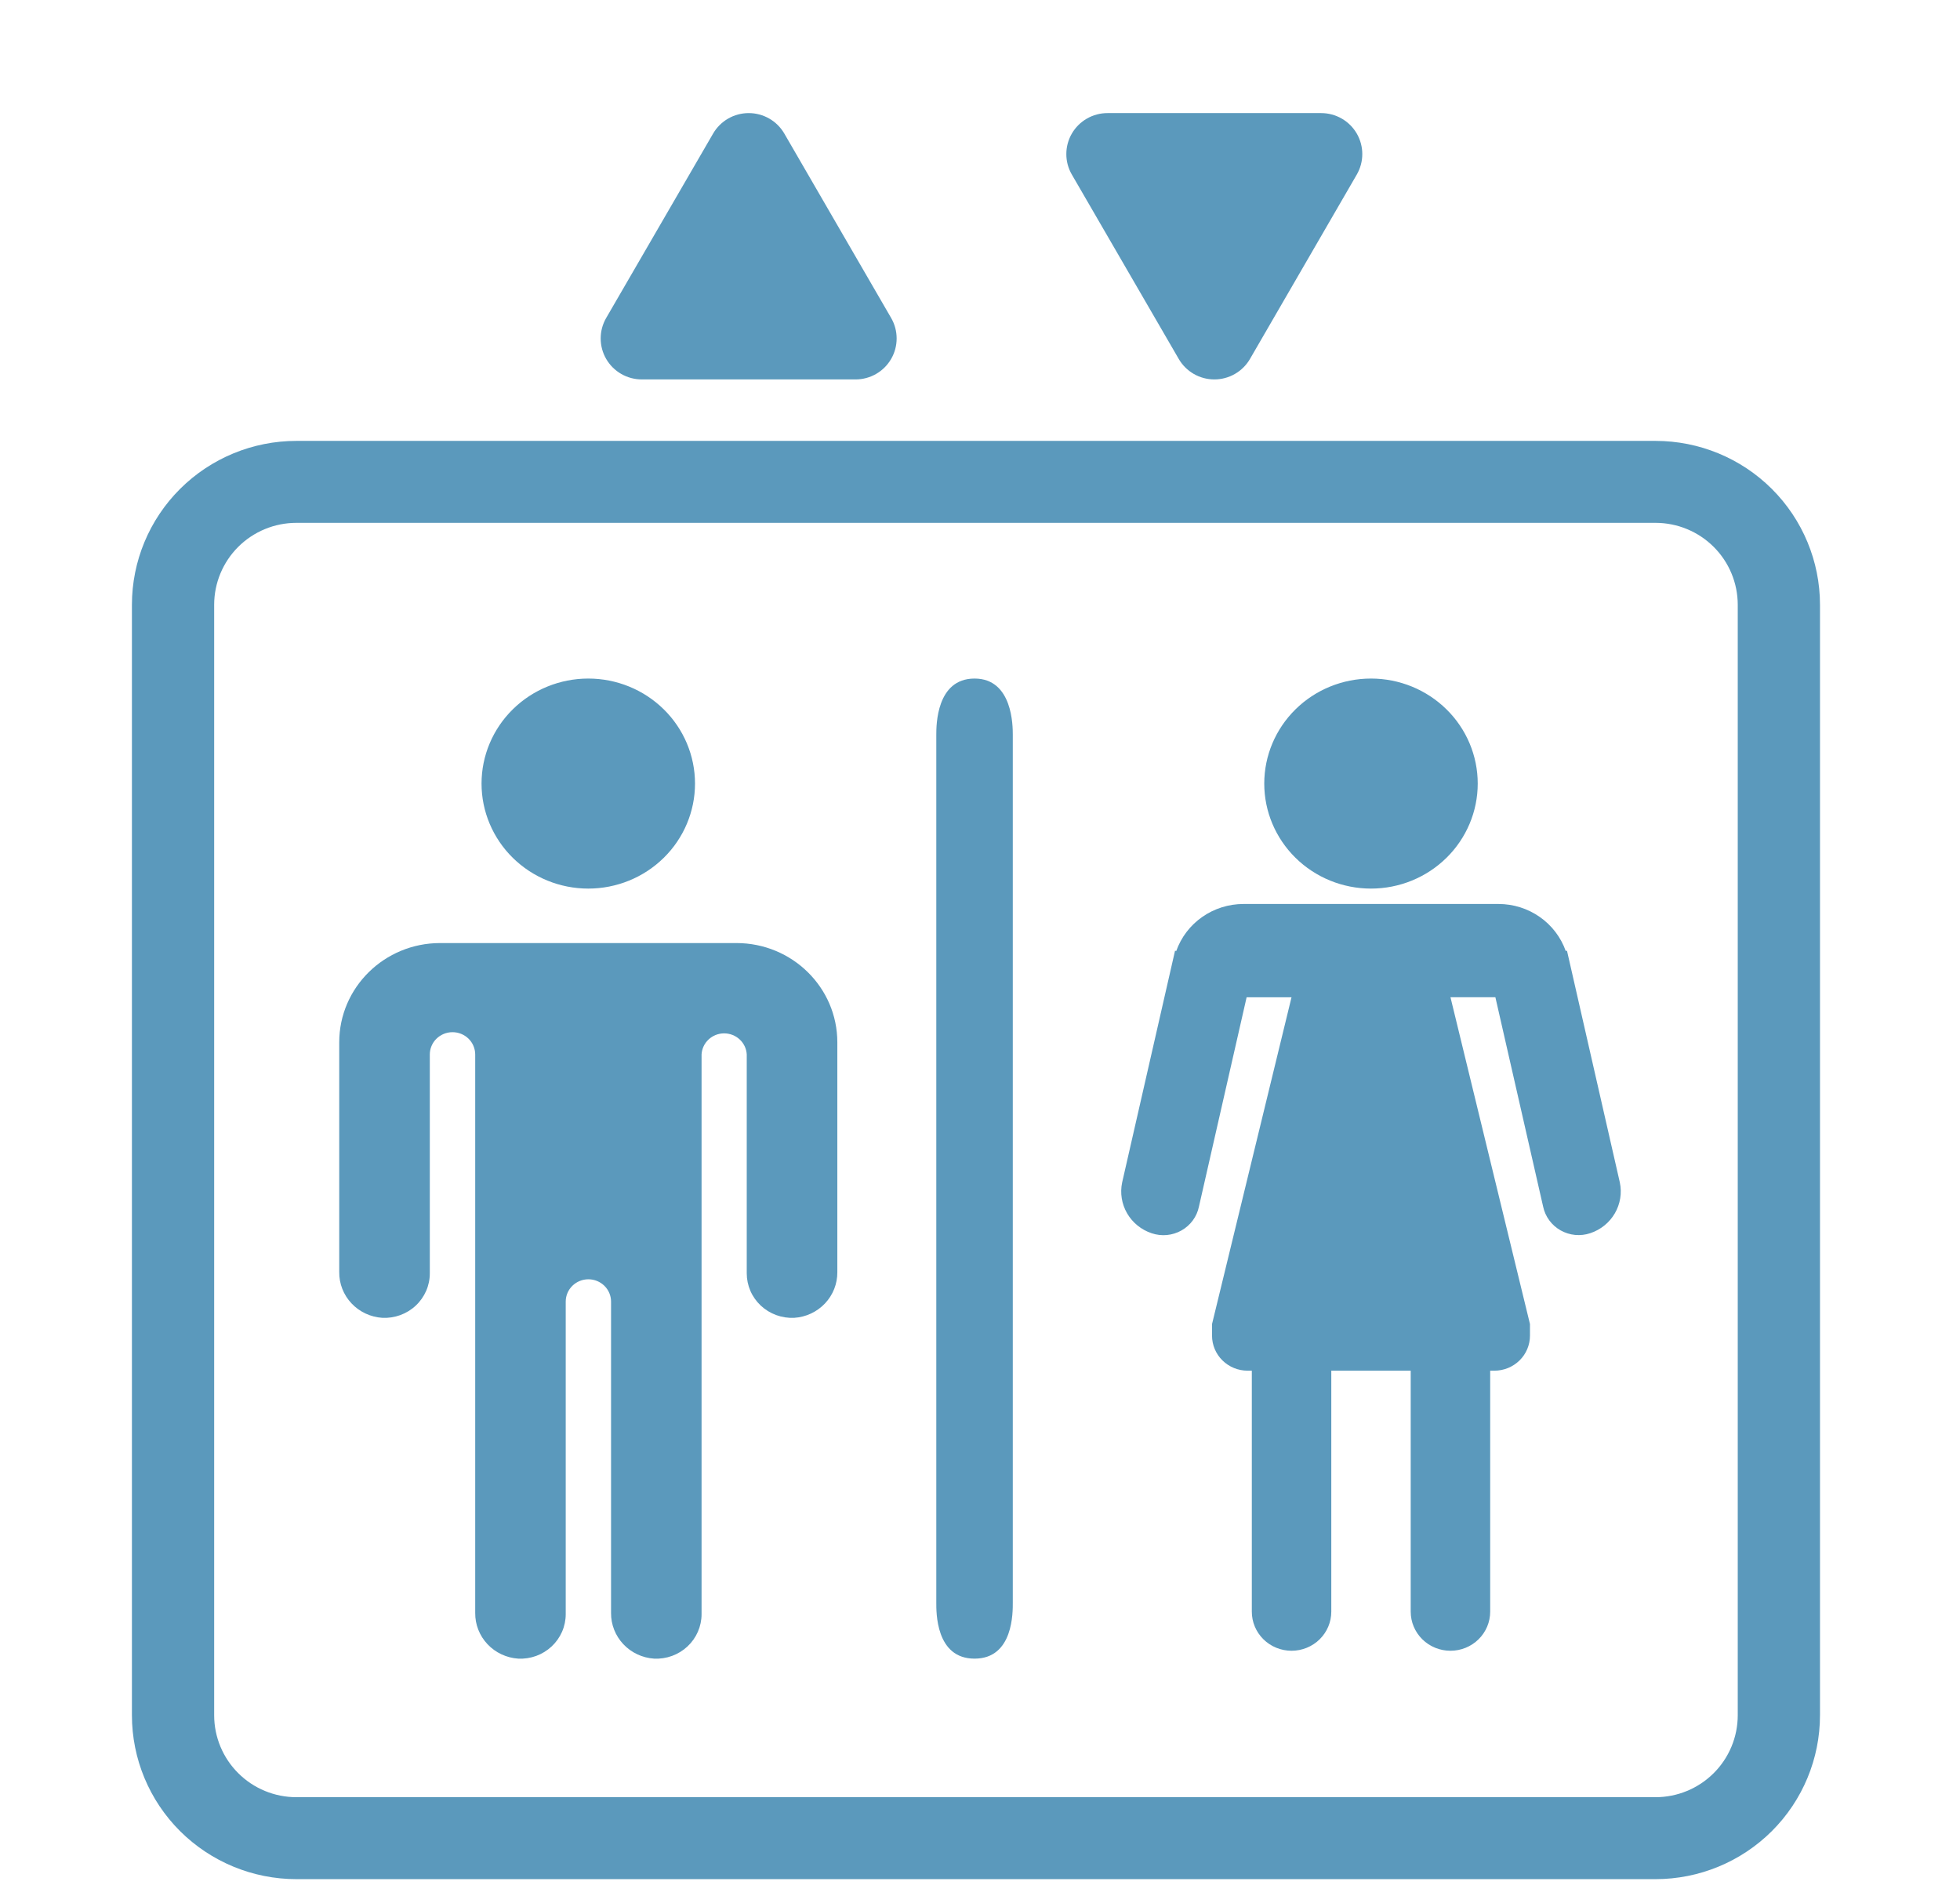
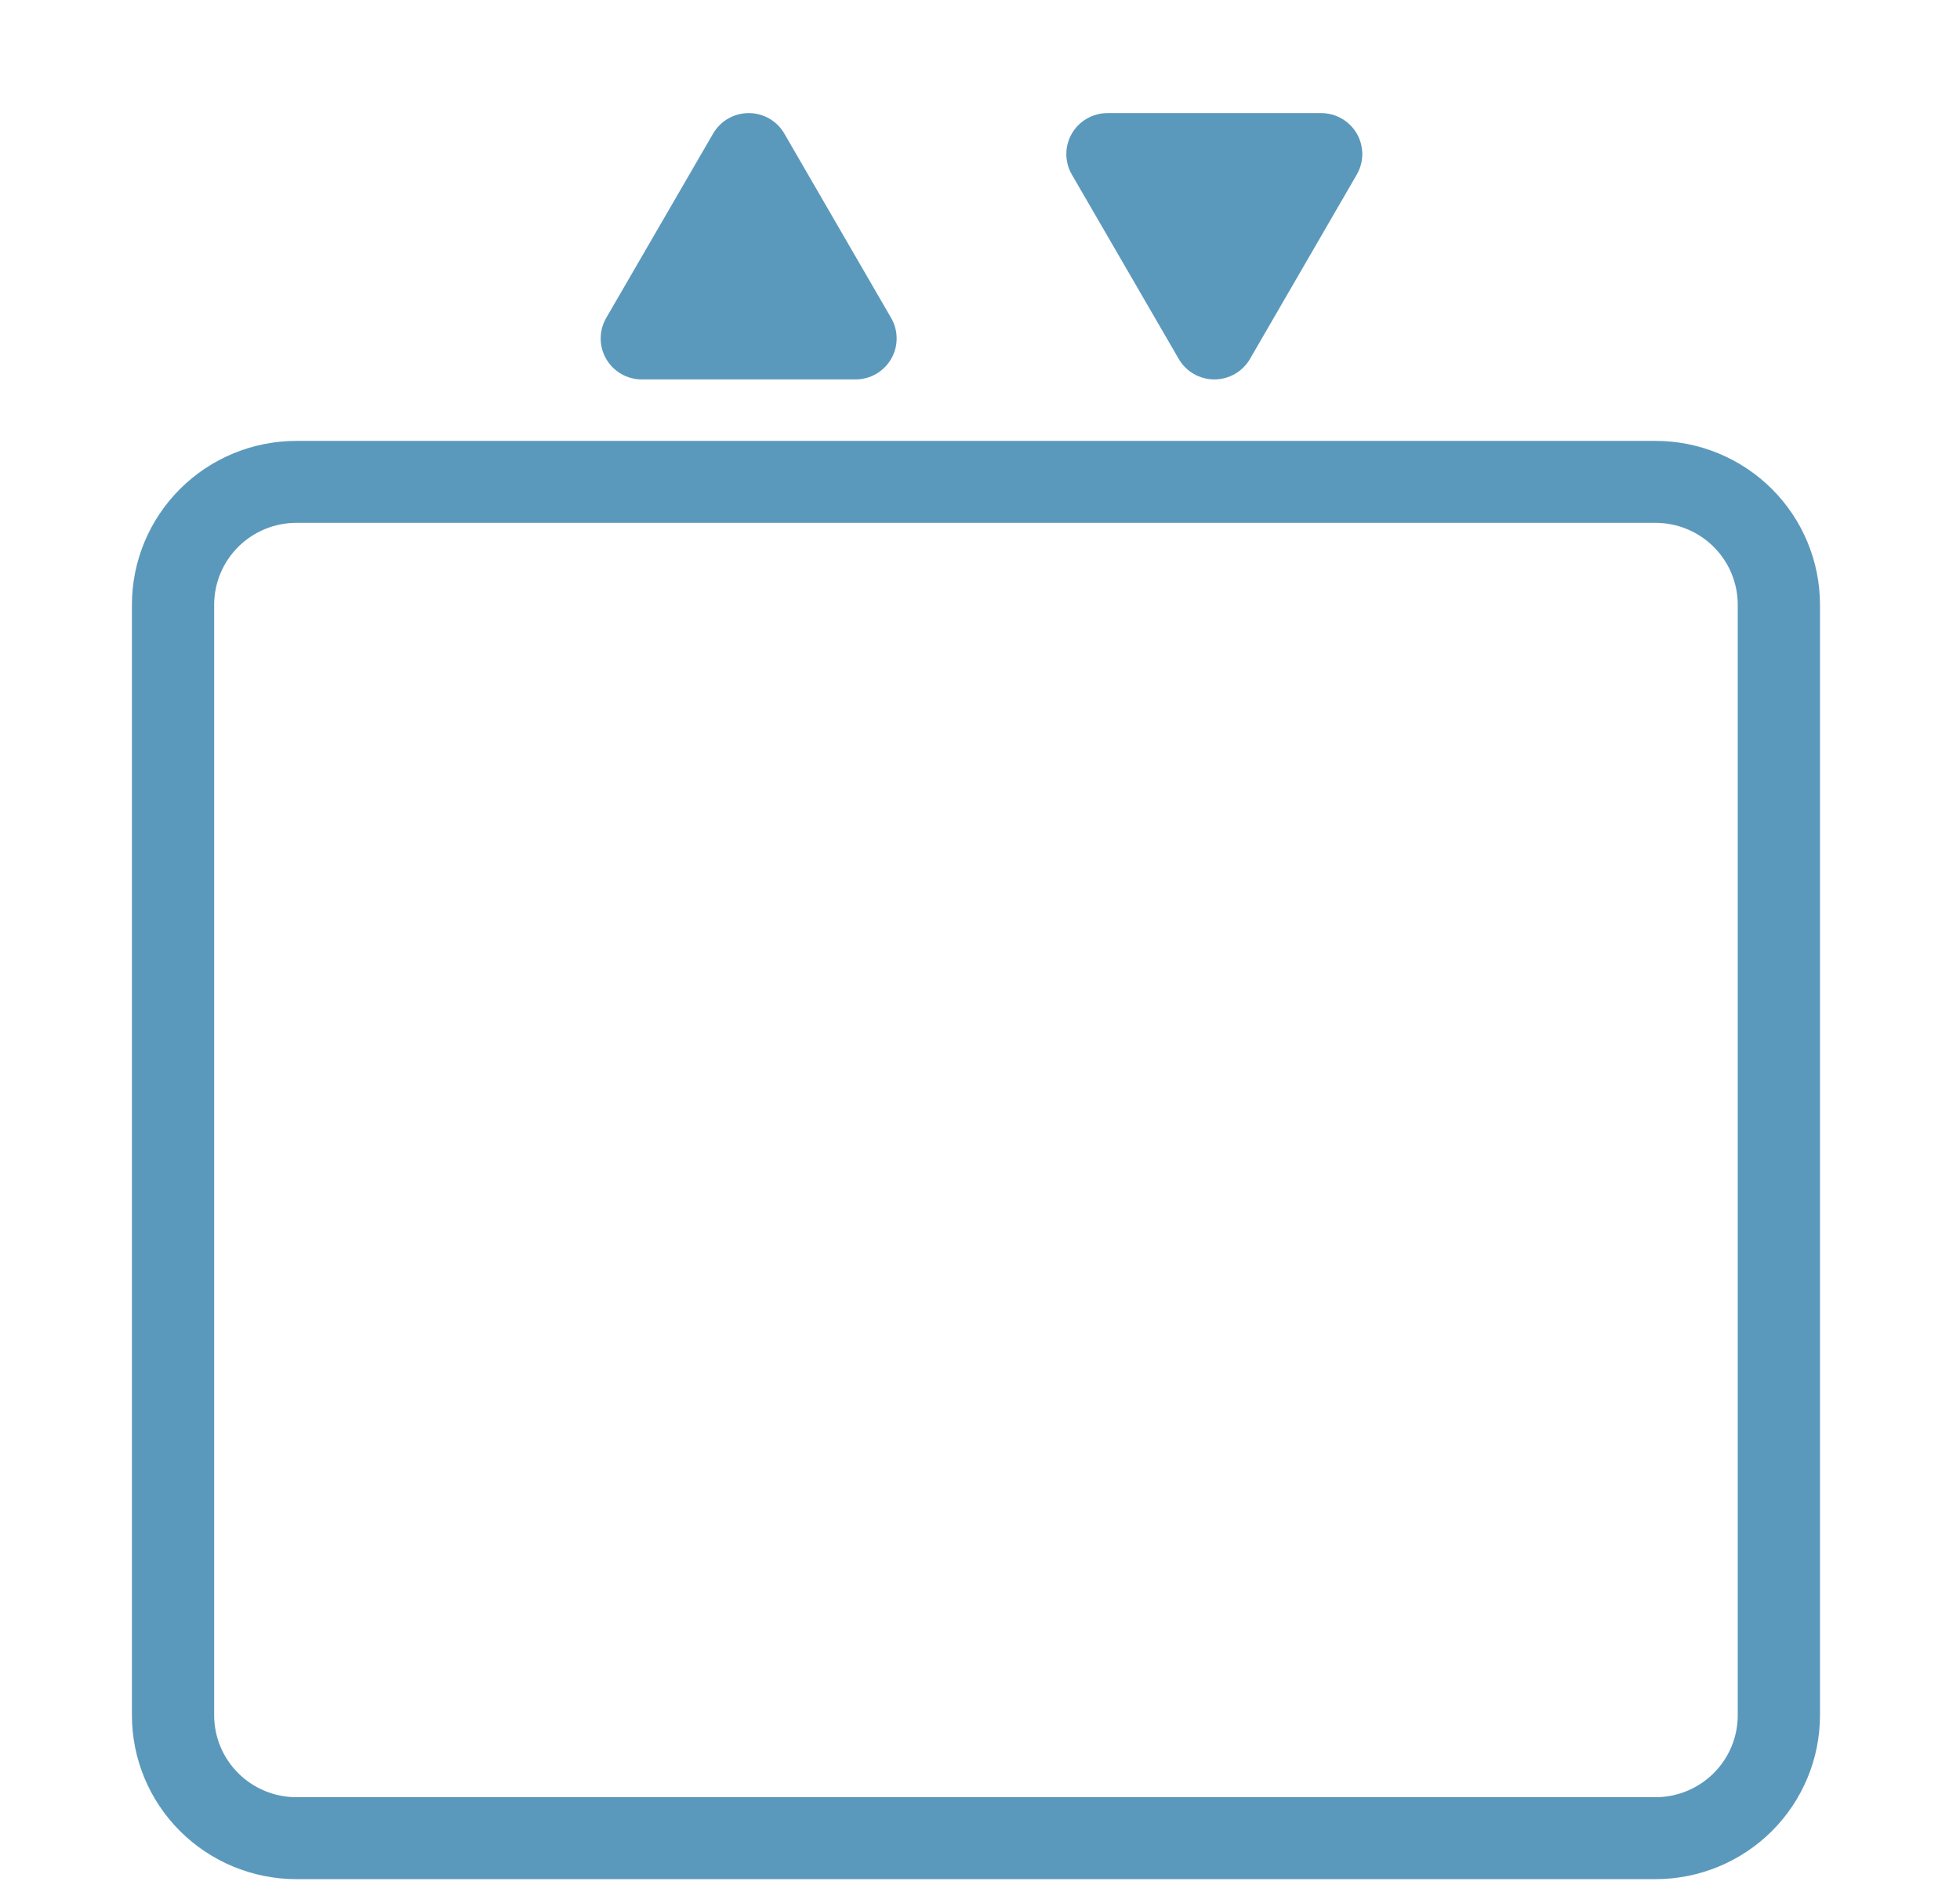
<svg xmlns="http://www.w3.org/2000/svg" width="104" height="100" viewBox="0 0 104 100" fill="none">
-   <path d="M49.681 38.985C49.681 38.487 49.681 36 51.711 36C53.74 36 53.74 38.535 53.74 38.985C53.74 39.435 53.74 85.012 53.74 85.012C53.74 85.51 53.784 87.997 51.711 87.997C49.638 87.997 49.681 85.51 49.681 85.012C49.681 85.012 49.681 39.482 49.681 38.985ZM78.41 41.572C78.41 43.049 77.814 44.466 76.751 45.511C75.689 46.556 74.249 47.143 72.747 47.143C71.245 47.143 69.804 46.556 68.742 45.511C67.68 44.466 67.083 43.049 67.083 41.572C67.083 40.094 67.68 38.677 68.742 37.632C69.804 36.587 71.245 36 72.747 36C74.249 36 75.689 36.587 76.751 37.632C77.814 38.677 78.41 40.094 78.41 41.572ZM66.147 52.911L63.617 64.017C63.563 64.281 63.452 64.53 63.292 64.748C63.132 64.966 62.926 65.148 62.689 65.281C62.451 65.415 62.188 65.497 61.916 65.523C61.644 65.548 61.369 65.516 61.11 65.429C60.559 65.246 60.095 64.87 59.806 64.373C59.518 63.876 59.424 63.292 59.543 62.732L62.349 50.438L62.413 50.456C62.67 49.727 63.152 49.095 63.792 48.648C64.431 48.2 65.196 47.96 65.981 47.96H79.513C80.297 47.96 81.063 48.2 81.702 48.648C82.341 49.095 82.823 49.727 83.081 50.456L83.145 50.434L85.95 62.732C86.069 63.292 85.974 63.875 85.686 64.371C85.397 64.867 84.934 65.242 84.383 65.425C84.125 65.512 83.851 65.543 83.579 65.518C83.307 65.492 83.044 65.409 82.807 65.276C82.571 65.142 82.365 64.961 82.206 64.743C82.046 64.525 81.935 64.277 81.88 64.014L79.347 52.908H76.964L81.182 70.246V70.863C81.182 71.355 80.983 71.828 80.629 72.176C80.275 72.524 79.794 72.72 79.294 72.72H79.071V85.505C79.071 86.055 78.849 86.583 78.453 86.972C78.058 87.361 77.522 87.579 76.962 87.579C76.403 87.579 75.867 87.361 75.471 86.972C75.076 86.583 74.854 86.055 74.854 85.505V72.72H70.64V85.505C70.64 86.055 70.418 86.583 70.022 86.972C69.627 87.361 69.091 87.579 68.531 87.579C67.972 87.579 67.436 87.361 67.04 86.972C66.645 86.583 66.423 86.055 66.423 85.505V72.72H66.2C65.699 72.72 65.219 72.524 64.865 72.176C64.511 71.828 64.312 71.355 64.312 70.863V70.246L68.529 52.911H66.147ZM36.878 41.572C36.878 43.049 36.282 44.466 35.219 45.511C34.157 46.556 32.717 47.143 31.215 47.143C29.713 47.143 28.272 46.556 27.21 45.511C26.148 44.466 25.551 43.049 25.551 41.572C25.551 40.094 26.148 38.677 27.21 37.632C28.272 36.587 29.713 36 31.215 36C32.717 36 34.157 36.587 35.219 37.632C36.282 38.677 36.878 40.094 36.878 41.572ZM39.076 50.033C42.032 50.033 44.43 52.391 44.43 55.3V67.49C44.436 68.106 44.202 68.7 43.776 69.151C43.351 69.602 42.766 69.876 42.142 69.916C41.816 69.931 41.492 69.882 41.187 69.77C40.882 69.658 40.603 69.487 40.367 69.266C40.132 69.045 39.944 68.779 39.816 68.485C39.689 68.19 39.623 67.874 39.623 67.553V55.939C39.606 55.637 39.472 55.354 39.249 55.147C39.026 54.939 38.731 54.824 38.424 54.824C38.118 54.824 37.822 54.939 37.6 55.147C37.377 55.354 37.243 55.637 37.226 55.939V85.639C37.226 85.958 37.159 86.275 37.031 86.569C36.903 86.863 36.716 87.128 36.48 87.349C36.245 87.569 35.966 87.74 35.661 87.852C35.357 87.963 35.032 88.013 34.707 87.997C34.084 87.956 33.5 87.682 33.075 87.231C32.65 86.78 32.417 86.186 32.423 85.572V69.054C32.423 68.74 32.296 68.439 32.071 68.218C31.845 67.996 31.54 67.871 31.221 67.871C30.902 67.871 30.596 67.996 30.37 68.218C30.145 68.439 30.018 68.74 30.018 69.054V85.639C30.018 85.958 29.952 86.275 29.824 86.569C29.695 86.863 29.508 87.128 29.272 87.349C29.037 87.569 28.758 87.74 28.454 87.852C28.149 87.963 27.824 88.013 27.5 87.997C26.876 87.956 26.292 87.682 25.867 87.231C25.442 86.78 25.209 86.186 25.215 85.572V55.946C25.215 55.632 25.088 55.33 24.863 55.108C24.637 54.886 24.33 54.761 24.011 54.761C23.692 54.761 23.385 54.886 23.159 55.108C22.933 55.33 22.806 55.632 22.806 55.946V67.553C22.807 67.874 22.741 68.19 22.613 68.485C22.485 68.779 22.298 69.045 22.062 69.266C21.827 69.487 21.548 69.658 21.243 69.77C20.938 69.882 20.613 69.931 20.288 69.916C19.663 69.876 19.078 69.602 18.652 69.15C18.226 68.698 17.993 68.103 18 67.487V55.3C18 52.391 20.398 50.033 23.354 50.033H39.08H39.076Z" fill="#5B99BC" />
  <path d="M7 32.087C7 29.781 7.919 27.569 9.556 25.938C11.193 24.307 13.413 23.391 15.727 23.391H87.844C90.158 23.391 92.378 24.307 94.015 25.938C95.651 27.569 96.571 29.781 96.571 32.087V91C96.571 93.306 95.651 95.518 94.015 97.149C92.378 98.779 90.158 99.696 87.844 99.696H15.727C13.413 99.696 11.193 98.779 9.556 97.149C7.919 95.518 7 93.306 7 91V32.087ZM15.727 27.739C14.57 27.739 13.46 28.197 12.642 29.012C11.823 29.828 11.364 30.934 11.364 32.087V91C11.364 92.153 11.823 93.259 12.642 94.074C13.46 94.89 14.57 95.348 15.727 95.348H87.844C89.001 95.348 90.111 94.89 90.929 94.074C91.748 93.259 92.207 92.153 92.207 91V32.087C92.207 30.934 91.748 29.828 90.929 29.012C90.111 28.197 89.001 27.739 87.844 27.739H15.727ZM66.325 19.044C66.133 19.374 65.858 19.648 65.526 19.839C65.194 20.03 64.818 20.13 64.435 20.13C64.052 20.13 63.676 20.03 63.344 19.839C63.013 19.648 62.737 19.374 62.546 19.044L56.873 9.261C56.681 8.93 56.58 8.555 56.581 8.173C56.581 7.791 56.682 7.416 56.874 7.085C57.066 6.755 57.342 6.48 57.674 6.29C58.007 6.099 58.383 5.999 58.767 6H70.103C70.486 6 70.863 6.101 71.194 6.291C71.526 6.482 71.801 6.757 71.993 7.087C72.184 7.418 72.285 7.792 72.285 8.174C72.285 8.556 72.184 8.931 71.993 9.261L66.325 19.044ZM41.617 7.087C41.425 6.756 41.15 6.482 40.818 6.291C40.486 6.1 40.11 6 39.727 6C39.344 6 38.968 6.1 38.636 6.291C38.305 6.482 38.029 6.756 37.838 7.087L32.165 16.869C31.973 17.2 31.873 17.576 31.873 17.957C31.873 18.34 31.974 18.715 32.166 19.045C32.358 19.376 32.634 19.65 32.967 19.841C33.299 20.031 33.676 20.131 34.059 20.13H45.396C45.779 20.13 46.155 20.03 46.486 19.839C46.818 19.648 47.094 19.374 47.285 19.043C47.477 18.713 47.577 18.338 47.577 17.956C47.577 17.575 47.477 17.2 47.285 16.869L41.617 7.087Z" fill="#5B99BC" />
</svg>